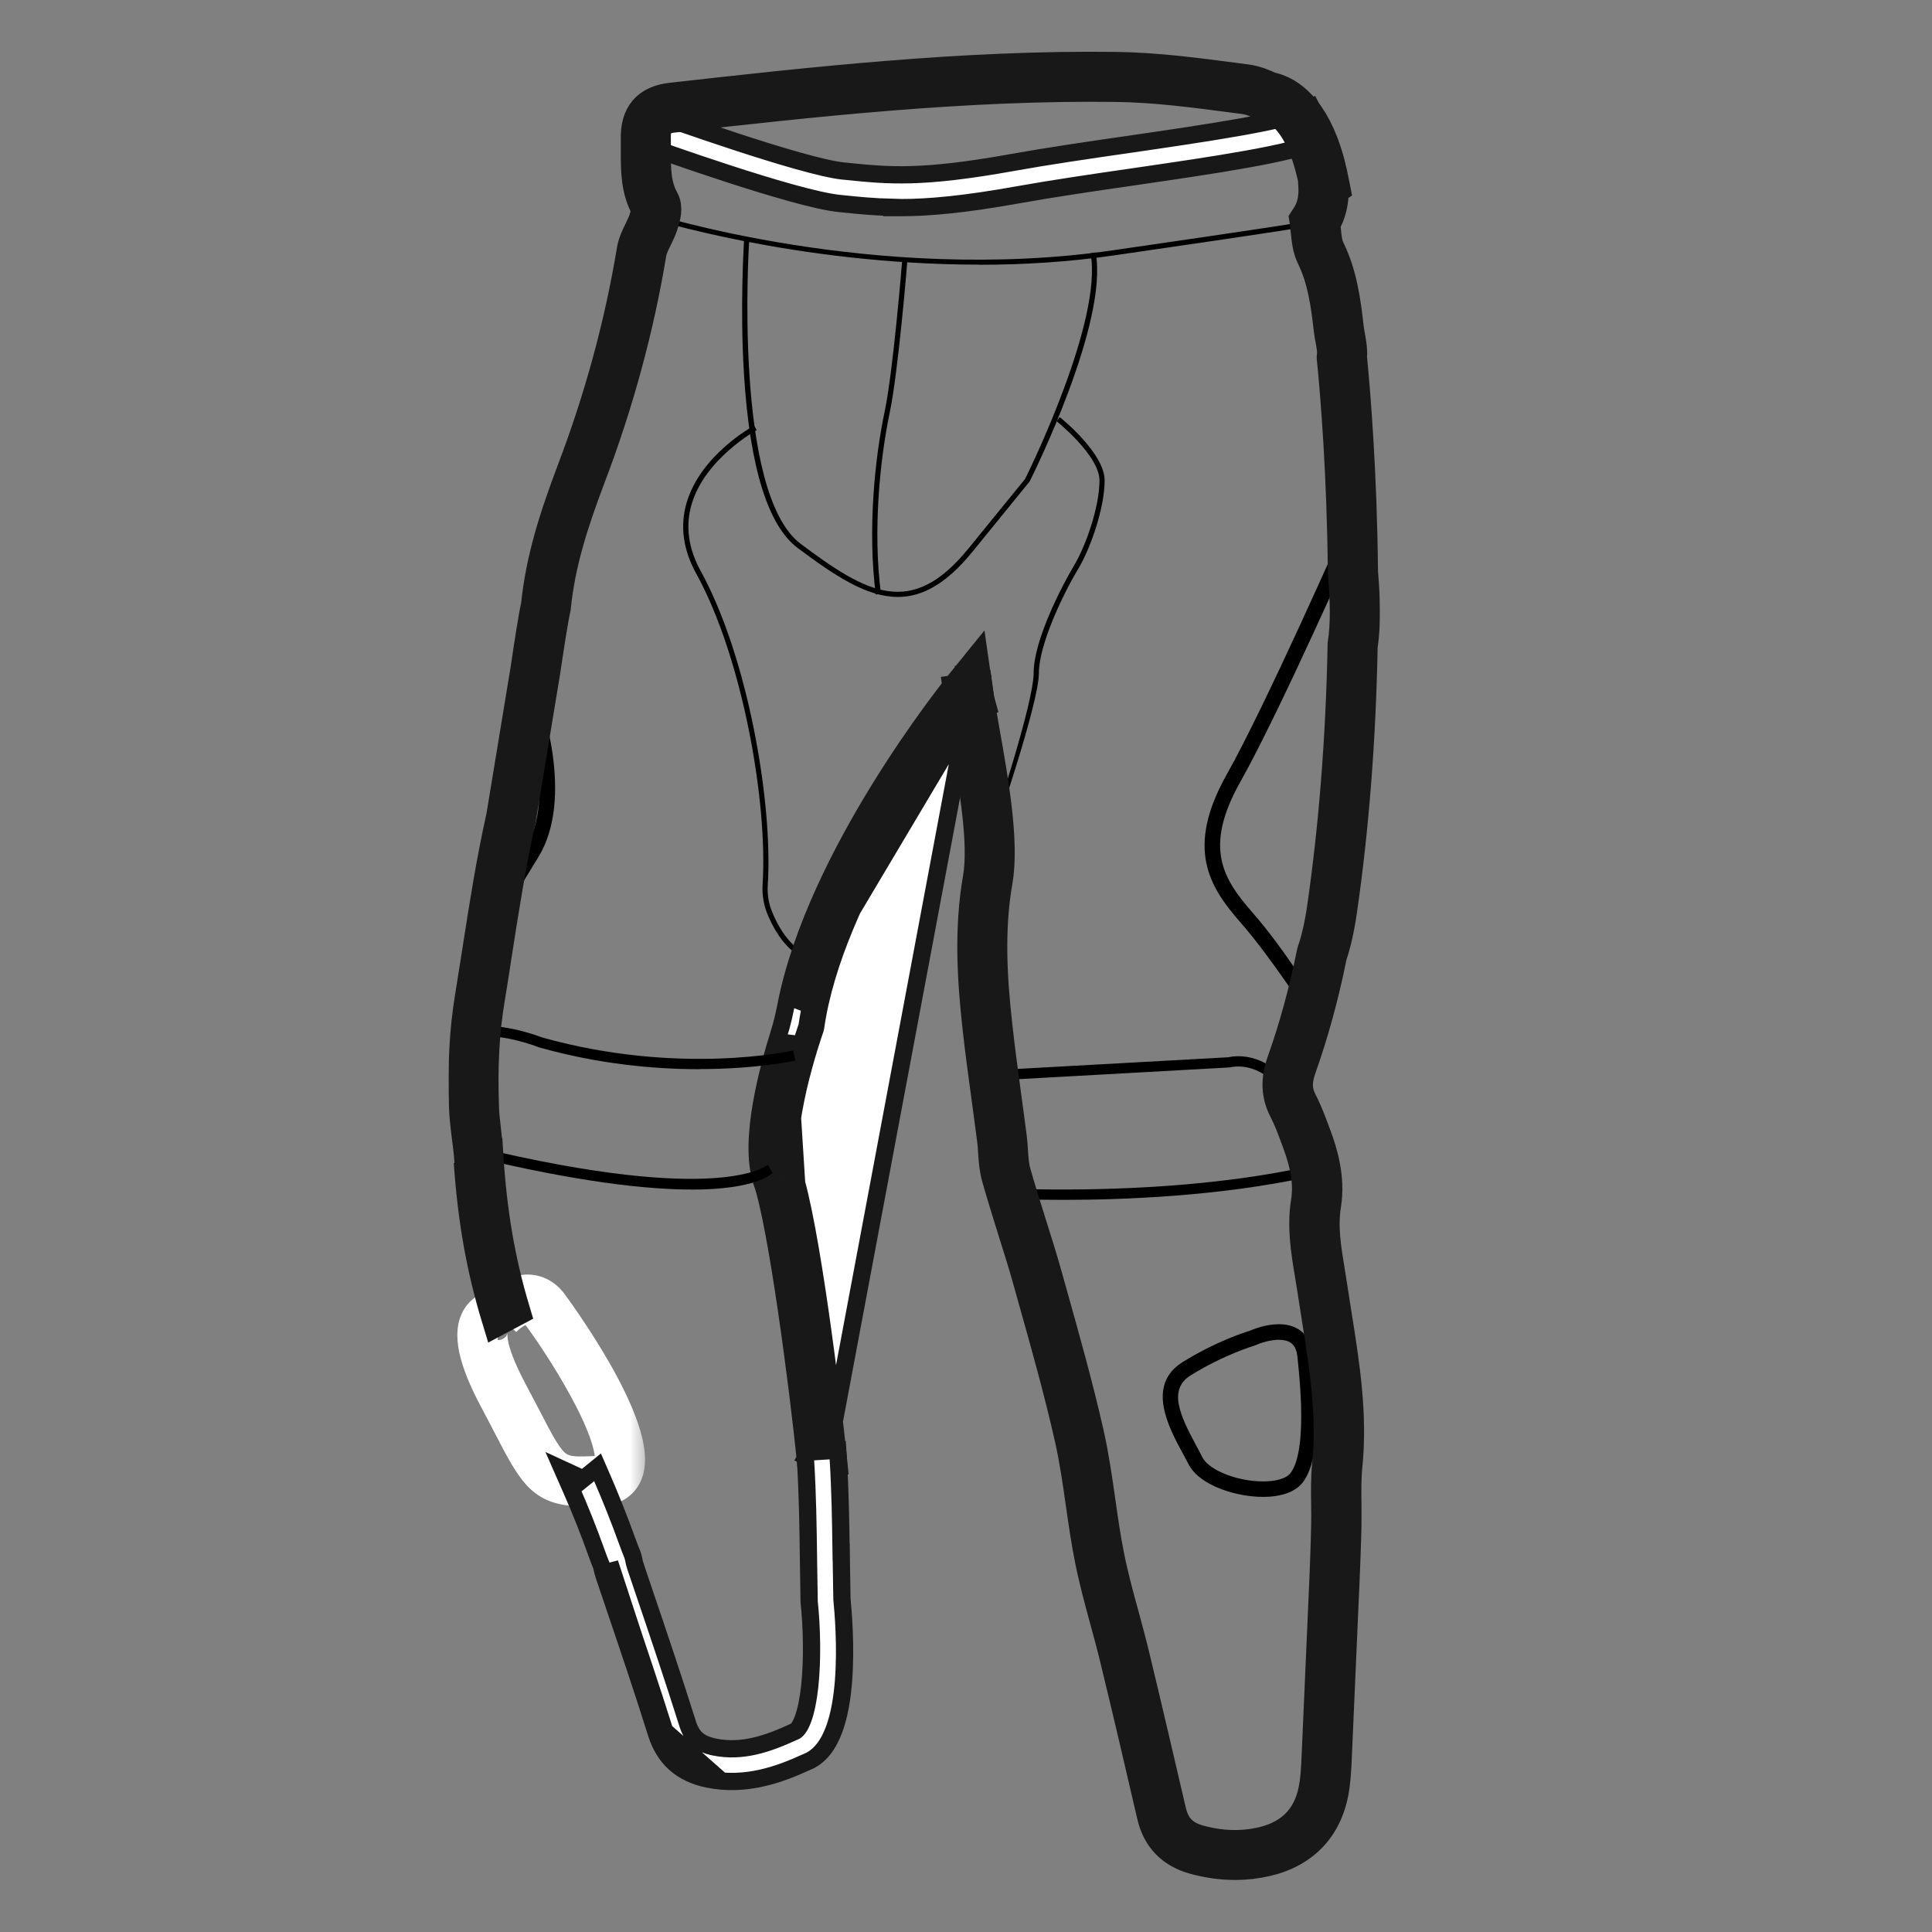
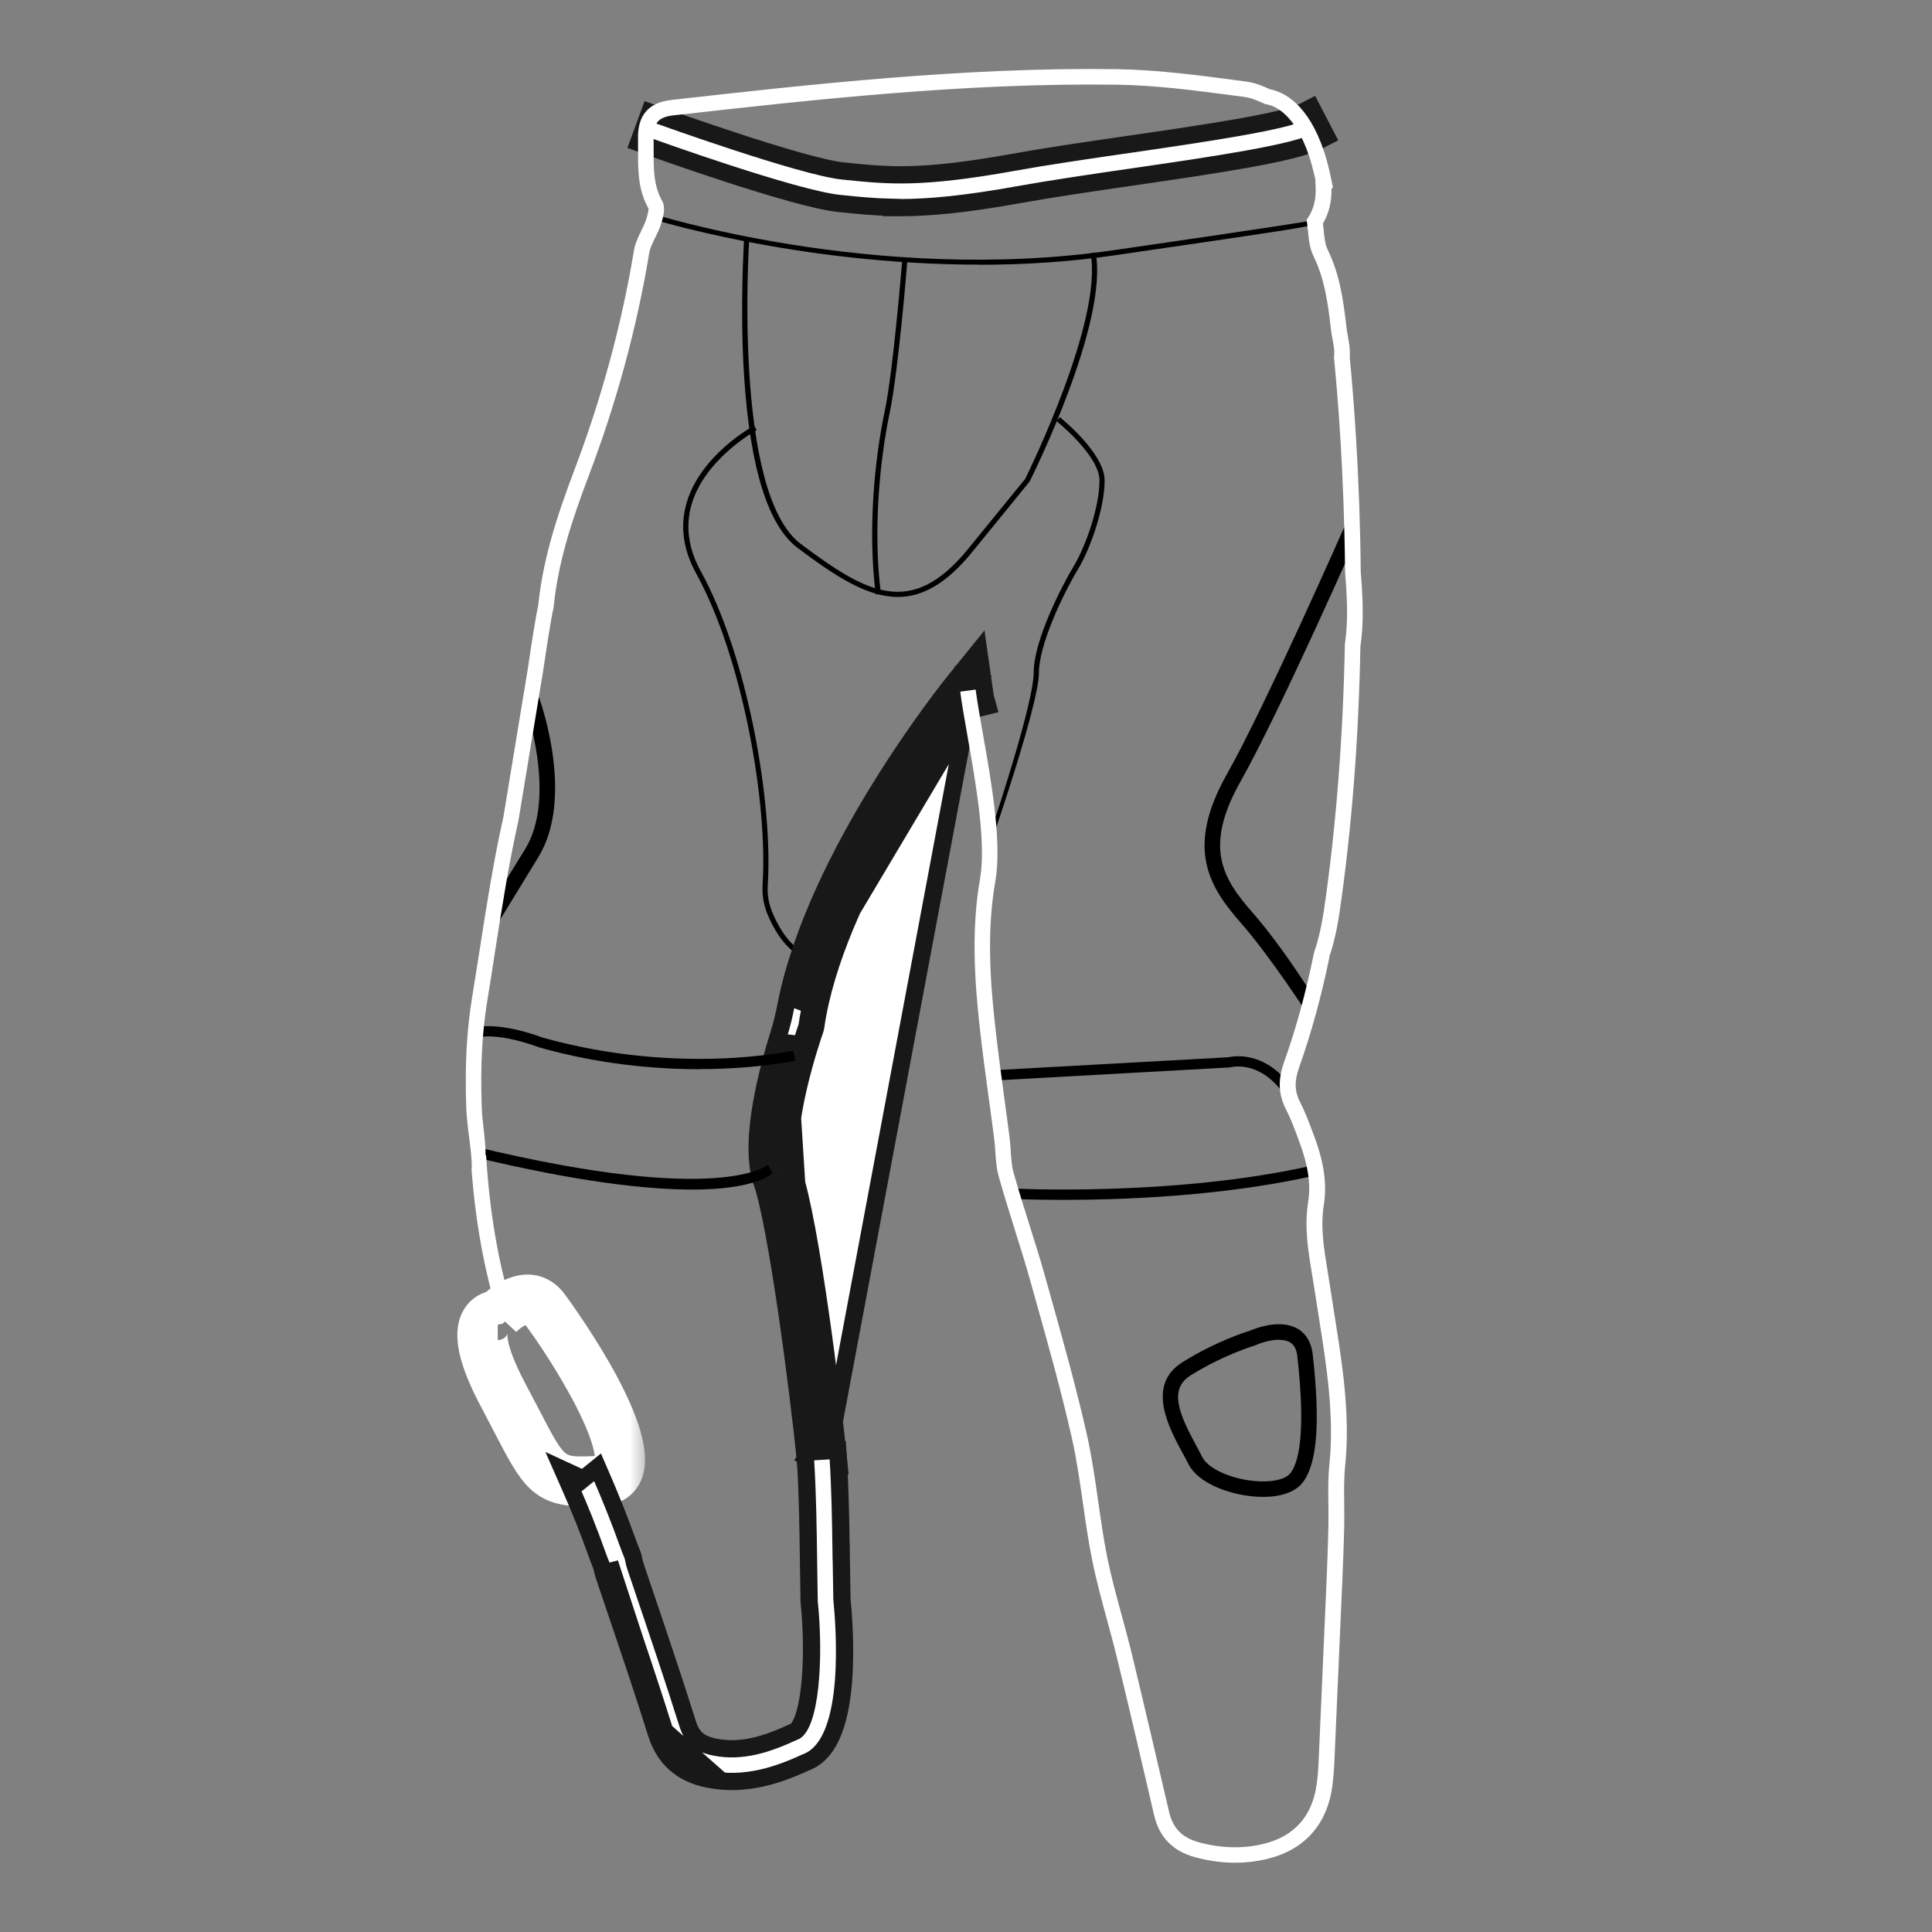
<svg xmlns="http://www.w3.org/2000/svg" viewBox="0 0 56 56" fill="none">
  <rect x="0" y="0" width="56" height="56" fill="#808080" stroke="none" />
  <g clip-path="url(#clip0_242_1951)">
    <path d="M28.395 7.671C23.062 7.671 18.815 6.324 18.762 6.306L18.808 6.165C18.874 6.188 25.37 8.255 32.266 7.254C36.84 6.592 37.899 6.42 38.119 6.377V6.365C38.187 6.357 38.261 6.349 38.271 6.425C38.278 6.481 37.93 6.563 37.227 6.673C36.247 6.825 34.585 7.07 32.289 7.403C30.967 7.595 29.654 7.674 28.395 7.674V7.671Z" fill="black" />
    <path d="M24.336 5.898L24.337 5.898L24.463 5.911C24.463 5.911 24.463 5.911 24.463 5.911C24.909 5.957 25.34 5.999 25.847 6.01V6.018H26.097C26.92 6.018 27.949 5.927 29.526 5.643C30.477 5.472 31.678 5.295 32.847 5.126L32.847 5.126C34.034 4.953 35.194 4.784 36.142 4.613C36.617 4.528 37.041 4.442 37.393 4.355C37.739 4.269 38.031 4.177 38.229 4.075L38.452 3.96L38.336 3.737L38.128 3.338L38.013 3.116L37.791 3.231C37.667 3.295 37.434 3.371 37.097 3.452C36.766 3.531 36.355 3.612 35.891 3.694C34.971 3.856 33.852 4.02 32.746 4.181L32.709 4.186C32.709 4.186 32.709 4.186 32.709 4.186C31.54 4.355 30.324 4.533 29.357 4.708C26.702 5.186 25.762 5.09 24.563 4.969L24.559 4.968L24.559 4.968L24.432 4.956C24.432 4.956 24.432 4.956 24.432 4.956C24.151 4.927 23.681 4.816 23.118 4.658C22.561 4.501 21.928 4.303 21.331 4.107C20.205 3.739 19.21 3.383 19.08 3.336C19.072 3.333 19.067 3.332 19.066 3.331L18.833 3.249L18.748 3.481L18.593 3.903L18.507 4.138L18.742 4.224C18.831 4.256 19.898 4.64 21.103 5.032C21.706 5.228 22.346 5.427 22.916 5.585C23.481 5.742 23.994 5.864 24.336 5.898Z" fill="#ffffff" stroke="#181818" stroke-width="0.5" />
    <path d="M26.026 17.303C25.127 17.303 24.21 16.699 23.123 15.885C22.261 15.241 21.737 13.557 21.567 10.883C21.44 8.905 21.567 6.971 21.567 6.953L21.716 6.964C21.712 7.034 21.235 14.285 23.211 15.766C25.132 17.204 26.419 17.93 28.066 15.905L29.713 13.883C29.817 13.676 31.975 9.286 31.61 7.343L31.757 7.315C32.14 9.344 29.938 13.77 29.844 13.957L29.834 13.969L28.182 15.999C27.422 16.931 26.728 17.303 26.024 17.303H26.026Z" fill="black" />
    <path d="M25.385 17.232C25.142 15.367 25.358 13.274 25.641 11.935C25.892 10.747 26.145 7.608 26.148 7.575L26.297 7.588C26.297 7.621 26.039 10.77 25.788 11.965C25.51 13.292 25.294 15.364 25.535 17.212L25.385 17.232Z" fill="black" />
    <path d="M28.773 24.288L28.821 23.793C28.833 23.76 29.961 20.371 29.961 19.504C29.961 18.551 30.794 16.957 31.116 16.421C31.478 15.819 31.869 14.692 31.869 13.924C31.869 13.209 30.637 12.215 30.625 12.208L30.718 12.091C30.771 12.134 32.018 13.138 32.018 13.926C32.018 14.715 31.618 15.883 31.245 16.502C30.807 17.23 30.113 18.69 30.113 19.507C30.113 20.396 28.821 24.149 28.773 24.291V24.288Z" fill="black" />
    <path d="M23.477 28.224C23.439 27.958 23.125 27.68 23.12 27.678C22.672 27.379 22.393 26.861 22.238 26.48C22.132 26.212 22.087 25.929 22.104 25.638C22.259 23.25 21.521 19.057 20.179 16.623C19.799 15.933 19.705 15.243 19.902 14.573C20.31 13.186 21.798 12.37 21.861 12.337L21.932 12.468C21.917 12.476 20.437 13.29 20.047 14.616C19.862 15.248 19.951 15.898 20.31 16.552C21.666 19.009 22.408 23.24 22.254 25.651C22.236 25.919 22.279 26.181 22.378 26.427C22.525 26.788 22.786 27.278 23.211 27.561C23.234 27.579 23.579 27.885 23.624 28.206L23.475 28.226L23.477 28.224Z" fill="black" />
    <path d="M37.985 29.52C37.972 29.502 36.84 27.746 35.971 26.755C35.059 25.716 34.342 24.604 35.563 22.439C36.688 20.442 38.963 15.281 38.986 15.228L39.399 15.407C39.376 15.46 37.093 20.642 35.955 22.656C34.876 24.572 35.449 25.474 36.31 26.457C37.202 27.473 38.124 28.972 38.172 29.045L37.985 29.515V29.52Z" fill="black" />
    <path d="M14.362 26.884L14.205 26.26L15.221 24.612C16.168 23.075 15.21 20.394 15.2 20.366L15.623 20.212C15.666 20.331 16.665 23.123 15.603 24.845L14.359 26.881L14.362 26.884Z" fill="black" />
    <path d="M22.322 34.185L22.086 34.268C22.297 34.872 22.559 36.348 22.797 37.969C23.033 39.578 23.242 41.296 23.35 42.364L23.437 43.219L23.763 42.569L24.075 42.537L24.324 42.512L24.299 42.263C24.212 41.405 24.011 39.693 23.769 38.016C23.529 36.351 23.244 34.688 22.986 33.951L22.75 34.034M22.322 34.185L22.086 34.268C21.869 33.65 21.935 32.778 22.073 31.987C22.214 31.182 22.439 30.406 22.583 29.951L22.583 29.95C22.667 29.685 22.729 29.413 22.784 29.133C23.215 26.933 24.404 24.63 25.493 22.863C26.585 21.092 27.592 19.837 27.681 19.726C27.681 19.726 27.681 19.726 27.681 19.726L28.008 19.322L28.369 18.876L28.45 19.444L28.523 19.957L28.524 19.96L28.524 19.96C28.531 20.015 28.54 20.078 28.549 20.13C28.553 20.156 28.556 20.179 28.559 20.196C28.562 20.211 28.564 20.217 28.563 20.217C28.563 20.217 28.563 20.217 28.563 20.217L28.631 20.462L28.381 20.523L28.238 20.558C27.838 21.08 26.857 22.404 25.896 24.059C24.887 25.797 23.914 27.875 23.644 29.758L23.642 29.769L23.64 29.78L23.629 29.823L23.627 29.834L23.623 29.844C23.623 29.845 23.622 29.847 23.621 29.851C23.595 29.927 23.345 30.647 23.145 31.502C23.041 31.95 22.952 32.429 22.915 32.869C22.877 33.315 22.896 33.692 22.986 33.952L22.75 34.034M22.322 34.185C21.934 33.081 22.537 30.928 22.821 30.026L23.599 42.339L23.375 42.227L23.378 42.222L23.439 42.099L23.573 42.085C23.335 39.842 22.746 35.401 22.322 34.185ZM22.75 34.034C23.225 35.388 23.822 40.129 24.024 42.039M22.75 34.034C22.326 32.819 23.332 29.92 23.384 29.771C23.385 29.768 23.386 29.766 23.386 29.765L23.396 29.722C23.95 25.872 27.346 21.303 28.087 20.344L28.095 20.342L24.024 42.039M24.024 42.039L24.025 42.039L24.045 42.241M28.322 20.28L28.32 20.273C28.311 20.234 28.29 20.101 28.276 19.992L28.251 19.817L28.397 19.636L28.203 19.479L27.955 19.514L27.988 19.744L27.876 19.883C27.706 20.093 23.875 24.87 23.029 29.181L28.322 20.28Z" fill="#ffffff" stroke="#181818" stroke-width="0.5" />
    <mask id="path-10 -outside-1_242_1951" maskUnits="userSpaceOnUse" x="12.756" y="36.443" width="6" height="8" fill="black">
      <rect fill="white" x="12.756" y="36.443" width="6" height="8" />
-       <path d="M16.938 43.163C15.747 43.163 15.537 42.756 14.767 41.272C14.653 41.055 14.526 40.81 14.382 40.537C13.773 39.394 13.611 38.629 13.885 38.199C14.007 38.007 14.191 37.928 14.331 37.903C14.485 37.757 14.886 37.433 15.314 37.443C15.557 37.451 15.772 37.567 15.942 37.777C15.97 37.812 18.678 41.457 18.121 42.718C18.04 42.897 17.86 43.117 17.45 43.145C17.262 43.158 17.093 43.163 16.938 43.163ZM14.427 38.343C14.412 38.343 14.318 38.348 14.262 38.442C14.186 38.57 14.082 39.01 14.779 40.324C14.924 40.597 15.053 40.843 15.167 41.062C16.023 42.715 16.056 42.781 17.419 42.693C17.619 42.68 17.678 42.602 17.708 42.533C17.779 42.372 17.85 41.826 16.976 40.218C16.454 39.26 15.816 38.338 15.59 38.055C15.504 37.946 15.41 37.893 15.299 37.888C15.023 37.875 14.698 38.158 14.597 38.267" />
+       <path d="M16.938 43.163C15.747 43.163 15.537 42.756 14.767 41.272C14.653 41.055 14.526 40.81 14.382 40.537C13.773 39.394 13.611 38.629 13.885 38.199C14.007 38.007 14.191 37.928 14.331 37.903C14.485 37.757 14.886 37.433 15.314 37.443C15.557 37.451 15.772 37.567 15.942 37.777C15.97 37.812 18.678 41.457 18.121 42.718C18.04 42.897 17.86 43.117 17.45 43.145C17.262 43.158 17.093 43.163 16.938 43.163ZM14.427 38.343C14.412 38.343 14.318 38.348 14.262 38.442C14.186 38.57 14.082 39.01 14.779 40.324C14.924 40.597 15.053 40.843 15.167 41.062C16.023 42.715 16.056 42.781 17.419 42.693C17.619 42.68 17.678 42.602 17.708 42.533C16.454 39.26 15.816 38.338 15.59 38.055C15.504 37.946 15.41 37.893 15.299 37.888C15.023 37.875 14.698 38.158 14.597 38.267" />
    </mask>
    <path d="M16.938 43.163C15.747 43.163 15.537 42.756 14.767 41.272C14.653 41.055 14.526 40.81 14.382 40.537C13.773 39.394 13.611 38.629 13.885 38.199C14.007 38.007 14.191 37.928 14.331 37.903C14.485 37.757 14.886 37.433 15.314 37.443C15.557 37.451 15.772 37.567 15.942 37.777C15.97 37.812 18.678 41.457 18.121 42.718C18.04 42.897 17.86 43.117 17.45 43.145C17.262 43.158 17.093 43.163 16.938 43.163ZM14.427 38.343C14.412 38.343 14.318 38.348 14.262 38.442C14.186 38.57 14.082 39.01 14.779 40.324C14.924 40.597 15.053 40.843 15.167 41.062C16.023 42.715 16.056 42.781 17.419 42.693C17.619 42.68 17.678 42.602 17.708 42.533C17.779 42.372 17.85 41.826 16.976 40.218C16.454 39.26 15.816 38.338 15.59 38.055C15.504 37.946 15.41 37.893 15.299 37.888C15.023 37.875 14.698 38.158 14.597 38.267" fill="#ffffff" />
    <path d="M14.767 41.272L15.21 41.042L15.209 41.04L14.767 41.272ZM14.382 40.537L14.823 40.303L14.823 40.302L14.382 40.537ZM13.885 38.199L14.307 38.468L14.307 38.466L13.885 38.199ZM14.331 37.903L14.42 38.395L14.567 38.369L14.675 38.266L14.331 37.903ZM15.314 37.443L15.329 36.944L15.326 36.943L15.314 37.443ZM15.942 37.777L16.335 37.468L16.331 37.462L15.942 37.777ZM18.121 42.718L18.577 42.924L18.578 42.92L18.121 42.718ZM17.45 43.145L17.483 43.644L17.483 43.644L17.45 43.145ZM14.262 38.442L13.833 38.185L13.832 38.188L14.262 38.442ZM14.779 40.324L15.221 40.091L15.221 40.09L14.779 40.324ZM15.167 41.062L15.611 40.832L15.611 40.832L15.167 41.062ZM17.419 42.693L17.388 42.194L17.387 42.194L17.419 42.693ZM17.708 42.533L18.165 42.737L18.166 42.734L17.708 42.533ZM16.976 40.218L17.415 39.979L17.415 39.979L16.976 40.218ZM15.59 38.055L15.198 38.365L15.199 38.366L15.59 38.055ZM15.299 37.888L15.276 38.388L15.276 38.388L15.299 37.888ZM16.938 42.663C16.404 42.663 16.207 42.573 16.042 42.414C15.818 42.198 15.614 41.818 15.21 41.042L14.323 41.503C14.69 42.209 14.976 42.775 15.347 43.134C15.778 43.549 16.28 43.663 16.938 43.663V42.663ZM15.209 41.04C15.098 40.827 14.968 40.576 14.823 40.303L13.94 40.77C14.084 41.043 14.208 41.283 14.324 41.504L15.209 41.04ZM14.823 40.302C14.529 39.749 14.36 39.319 14.292 38.997C14.222 38.669 14.27 38.525 14.307 38.468L13.463 37.93C13.226 38.303 13.218 38.756 13.313 39.204C13.41 39.658 13.626 40.182 13.94 40.772L14.823 40.302ZM14.307 38.466C14.333 38.426 14.374 38.404 14.42 38.395L14.242 37.411C14.009 37.453 13.68 37.588 13.463 37.931L14.307 38.466ZM14.675 38.266C14.733 38.211 14.839 38.122 14.966 38.05C15.098 37.975 15.213 37.941 15.302 37.943L15.326 36.943C14.986 36.935 14.688 37.058 14.473 37.179C14.255 37.303 14.084 37.449 13.987 37.541L14.675 38.266ZM15.298 37.943C15.376 37.945 15.461 37.978 15.553 38.091L16.331 37.462C16.083 37.157 15.739 36.956 15.329 36.944L15.298 37.943ZM15.549 38.086C15.546 38.081 15.712 38.304 15.959 38.668C16.204 39.027 16.52 39.514 16.817 40.035C17.115 40.56 17.385 41.103 17.546 41.579C17.627 41.817 17.675 42.023 17.691 42.192C17.707 42.364 17.686 42.464 17.664 42.516L18.578 42.92C18.695 42.656 18.712 42.367 18.686 42.098C18.661 41.826 18.589 41.54 18.493 41.258C18.302 40.695 17.998 40.089 17.686 39.54C17.061 38.443 16.362 37.502 16.335 37.468L15.549 38.086ZM17.666 42.512C17.65 42.545 17.631 42.571 17.606 42.59C17.585 42.607 17.533 42.638 17.416 42.646L17.483 43.644C17.777 43.624 18.02 43.532 18.212 43.386C18.399 43.243 18.511 43.07 18.577 42.924L17.666 42.512ZM17.416 42.646C17.24 42.658 17.081 42.663 16.938 42.663V43.663C17.104 43.663 17.284 43.657 17.483 43.644L17.416 42.646ZM14.427 37.843C14.351 37.843 14.025 37.862 13.833 38.185L14.692 38.698C14.654 38.761 14.597 38.801 14.546 38.821C14.503 38.839 14.463 38.843 14.427 38.843V37.843ZM13.832 38.188C13.713 38.388 13.674 38.663 13.739 39.026C13.803 39.387 13.976 39.877 14.338 40.559L15.221 40.09C14.886 39.457 14.762 39.071 14.723 38.851C14.685 38.633 14.736 38.624 14.693 38.696L13.832 38.188ZM14.337 40.558C14.482 40.831 14.61 41.075 14.723 41.293L15.611 40.832C15.496 40.61 15.366 40.364 15.221 40.091L14.337 40.558ZM14.723 41.292C14.934 41.699 15.106 42.032 15.262 42.287C15.417 42.542 15.585 42.768 15.805 42.932C16.266 43.274 16.824 43.232 17.452 43.191L17.387 42.194C16.652 42.241 16.511 42.211 16.401 42.129C16.336 42.081 16.249 41.986 16.115 41.766C15.982 41.548 15.828 41.252 15.611 40.832L14.723 41.292ZM17.451 43.191C17.61 43.181 17.77 43.142 17.91 43.046C18.056 42.946 18.128 42.82 18.165 42.737L17.251 42.33C17.253 42.325 17.262 42.307 17.279 42.285C17.296 42.261 17.319 42.239 17.345 42.221C17.398 42.185 17.428 42.191 17.388 42.194L17.451 43.191ZM18.166 42.734C18.261 42.518 18.279 42.221 18.184 41.805C18.087 41.387 17.864 40.805 17.415 39.979L16.537 40.457C16.962 41.239 17.141 41.733 17.209 42.031C17.279 42.331 17.226 42.387 17.25 42.333L18.166 42.734ZM17.415 39.979C16.881 38.999 16.227 38.052 15.981 37.743L15.199 38.366C15.404 38.624 16.027 39.522 16.537 40.458L17.415 39.979ZM15.982 37.744C15.828 37.55 15.609 37.402 15.321 37.389L15.276 38.388C15.267 38.387 15.255 38.386 15.242 38.382C15.228 38.378 15.216 38.372 15.206 38.367C15.186 38.356 15.185 38.349 15.198 38.365L15.982 37.744ZM15.322 37.389C15.024 37.375 14.764 37.514 14.611 37.612C14.444 37.72 14.306 37.846 14.231 37.926L14.963 38.608C14.989 38.58 15.064 38.51 15.153 38.452C15.197 38.424 15.234 38.406 15.262 38.395C15.291 38.384 15.294 38.388 15.276 38.388L15.322 37.389Z" fill="#ffffff" mask="url(#path-10 -outside-1_242_1951)" />
    <path d="M36.614 43.388C36.508 43.388 36.394 43.383 36.277 43.37C35.563 43.294 34.719 42.976 34.448 42.437C34.4 42.341 34.342 42.235 34.281 42.124C33.881 41.383 33.212 40.148 34.276 39.483C35.246 38.879 36.095 38.613 36.224 38.573C36.364 38.512 37.093 38.219 37.605 38.51C37.78 38.608 38 38.821 38.051 39.266C38.274 41.267 38.178 42.447 37.749 42.983C37.539 43.246 37.134 43.388 36.614 43.388ZM37.075 38.833C36.812 38.833 36.518 38.934 36.394 38.99L36.364 39.003C36.364 39.003 35.489 39.258 34.514 39.864C33.86 40.271 34.185 40.999 34.679 41.912C34.742 42.028 34.8 42.136 34.851 42.238C35.011 42.559 35.647 42.854 36.325 42.925C36.827 42.978 37.248 42.892 37.4 42.705C37.633 42.414 37.858 41.588 37.605 39.319C37.582 39.109 37.509 38.975 37.385 38.904C37.298 38.853 37.19 38.836 37.075 38.836V38.833Z" fill="black" />
    <path d="M20.265 30.991C18.991 30.991 17.377 30.852 15.628 30.359L15.613 30.354C15.613 30.354 14.384 29.869 13.683 30.104L13.589 29.821C14.372 29.561 15.598 30.028 15.72 30.073C19.703 31.188 22.956 30.458 22.989 30.45L23.057 30.741C23.039 30.746 21.95 30.988 20.267 30.988L20.265 30.991Z" fill="black" />
    <path d="M20.044 34.479C18.742 34.479 16.751 34.261 13.726 33.533L13.796 33.243C20.901 34.954 22.241 33.774 22.254 33.761L22.393 33.996C22.365 34.029 21.919 34.481 20.044 34.481V34.479Z" fill="black" />
    <path d="M37.164 31.643C36.477 30.731 35.705 30.928 35.672 30.935L35.639 30.94L28.773 31.322L28.755 31.024L35.606 30.645C35.748 30.612 36.637 30.448 37.402 31.464L37.161 31.643H37.164Z" fill="black" />
    <path d="M30.817 34.779C29.875 34.779 29.279 34.749 29.264 34.747L29.282 34.448C29.328 34.448 33.886 34.691 37.889 33.816L37.952 34.11C35.35 34.678 32.52 34.779 30.817 34.779Z" fill="black" />
    <path d="M19.267 50.173C18.873 48.919 18.445 47.655 18.029 46.426C18.011 46.373 17.992 46.319 17.974 46.266L17.762 45.637C17.726 45.536 17.698 45.43 17.673 45.306L19.267 50.173ZM19.267 50.173C19.467 50.808 19.892 51.184 20.571 51.323L19.267 50.173ZM17.433 45.381C17.459 45.502 17.488 45.611 17.525 45.718L17.738 46.346L17.738 46.346C17.756 46.399 17.773 46.452 17.791 46.505C18.208 47.735 18.636 48.996 19.028 50.248L19.028 50.249C19.14 50.602 19.318 50.896 19.574 51.122C19.829 51.347 20.148 51.492 20.521 51.568L20.521 51.568C21.616 51.791 22.595 51.434 23.368 51.079C23.771 50.927 24.018 50.553 24.172 50.143C24.33 49.724 24.411 49.216 24.45 48.717C24.526 47.727 24.44 46.712 24.404 46.352C24.396 45.982 24.391 45.612 24.386 45.243L24.386 45.229L24.383 44.983H24.38C24.368 44.099 24.353 43.186 24.297 42.285L24.282 42.036L24.032 42.051L23.584 42.079L23.334 42.094L23.349 42.344C23.409 43.295 23.422 44.269 23.435 45.218L23.435 45.241C23.435 45.241 23.435 45.241 23.435 45.241C23.44 45.624 23.445 46.006 23.453 46.387V46.403V46.416L23.454 46.429C23.533 47.18 23.552 48.109 23.471 48.873C23.43 49.257 23.364 49.586 23.275 49.828C23.18 50.084 23.083 50.173 23.027 50.193L23.027 50.193L23.023 50.194L23.002 50.202L22.994 50.205L22.985 50.209C22.256 50.544 21.514 50.803 20.71 50.639L20.71 50.639C20.476 50.591 20.317 50.516 20.202 50.416C20.088 50.316 19.999 50.176 19.933 49.967C19.519 48.652 19.07 47.325 18.637 46.047C18.637 46.047 18.637 46.047 18.637 46.047L18.424 45.418L18.424 45.418L18.424 45.417C18.398 45.343 18.378 45.262 18.357 45.151L18.354 45.14L18.351 45.129L18.338 45.086L18.335 45.075L18.331 45.064C18.327 45.055 18.324 45.047 18.321 45.039C18.283 44.945 18.245 44.851 18.21 44.752L18.21 44.751C17.944 44.013 17.689 43.381 17.451 42.833L17.32 42.531L17.065 42.738L16.904 42.868L16.904 42.867L16.304 42.59L16.57 43.195C16.803 43.726 17.055 44.344 17.313 45.069C17.352 45.177 17.391 45.281 17.433 45.381Z" fill="#ffffff" stroke="#181818" stroke-width="0.5" />
    <mask id="path-18-outside-2_242_1951" maskUnits="userSpaceOnUse" x="12.501" y="1" width="28" height="54" fill="black">
      <rect fill="white" x="12.501" y="1" width="28" height="54" />
-       <path d="M38.53 27.733C38.656 27.369 38.76 26.917 38.836 26.386C39.181 24.005 39.381 21.433 39.432 18.741C39.531 18.069 39.508 17.386 39.442 16.57C39.414 13.724 39.231 11.465 39.123 10.358C39.123 10.348 39.123 10.338 39.125 10.328C39.138 10.133 39.105 9.948 39.072 9.766C39.057 9.683 39.041 9.597 39.031 9.514C38.938 8.692 38.834 7.954 38.484 7.239C38.406 7.077 38.385 6.87 38.365 6.65C38.36 6.592 38.355 6.534 38.347 6.478C38.517 6.19 38.601 5.852 38.593 5.472L38.636 5.442L38.608 5.301C38.573 5.119 38.535 4.944 38.489 4.767L38.474 4.712C38.444 4.598 38.411 4.489 38.378 4.391C37.917 3.006 37.21 2.665 36.807 2.586C36.609 2.493 36.374 2.397 36.123 2.364L35.834 2.326C34.704 2.177 33.536 2.023 32.376 2.005C27.932 1.944 23.432 2.452 19.462 2.897C18.79 2.973 18.474 3.347 18.494 4.039C18.496 4.158 18.496 4.277 18.494 4.398C18.494 4.939 18.491 5.498 18.793 6.036C18.803 6.066 18.798 6.15 18.722 6.382C18.686 6.486 18.636 6.59 18.582 6.701C18.496 6.878 18.408 7.06 18.375 7.264C18.023 9.392 17.442 11.533 16.647 13.628C16.117 15.028 15.735 16.234 15.601 17.548C15.527 17.877 15.405 18.66 15.299 19.385L14.59 23.687C14.306 24.951 14.103 26.247 13.908 27.501C13.835 27.971 13.761 28.438 13.685 28.906C13.525 29.871 13.472 30.89 13.515 32.116C13.523 32.331 13.548 32.548 13.571 32.755C13.609 33.076 13.695 33.624 13.67 33.92L13.652 33.678C13.766 35.348 14.02 36.763 14.453 38.189L14.858 37.974C14.435 36.559 14.194 35.151 14.09 33.488H14.075C14.075 33.223 14.047 32.96 14.017 32.705C13.992 32.495 13.969 32.298 13.964 32.1C13.921 30.908 13.974 29.914 14.129 28.979C14.207 28.509 14.28 28.039 14.351 27.569C14.546 26.323 14.747 25.034 15.03 23.77L15.742 19.454C15.844 18.766 15.97 17.94 16.041 17.634L16.046 17.606C16.173 16.332 16.546 15.157 17.067 13.785C17.873 11.662 18.461 9.491 18.818 7.335C18.841 7.194 18.912 7.05 18.988 6.895C19.046 6.777 19.105 6.655 19.15 6.524C19.229 6.289 19.302 6.021 19.191 5.821C18.945 5.381 18.945 4.904 18.947 4.401C18.947 4.277 18.947 4.153 18.945 4.029C18.932 3.567 19.077 3.395 19.515 3.344C23.47 2.9 27.954 2.394 32.37 2.455C33.503 2.47 34.658 2.624 35.776 2.771L36.065 2.809C36.265 2.834 36.467 2.922 36.64 3.003L36.667 3.016L36.698 3.021C36.936 3.059 37.534 3.286 37.947 4.53C37.977 4.623 38.008 4.724 38.036 4.831L38.048 4.881C38.079 5 38.109 5.121 38.135 5.242L38.124 5.25L38.132 5.374C38.157 5.738 38.086 6.051 37.919 6.301L37.873 6.372L37.886 6.456C37.896 6.534 37.904 6.612 37.911 6.691C37.937 6.941 37.96 7.199 38.076 7.431C38.393 8.083 38.492 8.781 38.58 9.559C38.59 9.653 38.608 9.749 38.626 9.842C38.656 10.001 38.684 10.151 38.672 10.302L38.666 10.35V10.37C38.776 11.462 38.96 13.722 38.988 16.575V16.59C39.054 17.384 39.077 18.043 38.981 18.68V18.711C38.928 21.39 38.727 23.95 38.385 26.315C38.312 26.823 38.213 27.253 38.094 27.592L38.086 27.622C37.853 28.767 37.569 29.806 37.217 30.794C37.037 31.299 37.055 31.732 37.273 32.151C37.407 32.409 37.514 32.694 37.615 32.97L37.661 33.094C37.919 33.786 38 34.327 37.917 34.845C37.803 35.56 37.917 36.253 38.028 36.92C38.053 37.067 38.076 37.213 38.099 37.36C38.142 37.643 38.185 37.923 38.231 38.206C38.451 39.594 38.679 41.029 38.532 42.462C38.492 42.847 38.499 43.236 38.504 43.612C38.507 43.815 38.509 44.022 38.504 44.224C38.492 44.805 38.469 45.384 38.451 45.824C38.375 47.59 38.297 49.357 38.218 51.124C38.208 51.331 38.193 51.518 38.167 51.7C38.041 52.65 37.511 53.239 36.592 53.454C36.001 53.59 35.378 53.573 34.739 53.396C34.266 53.267 33.997 52.989 33.888 52.524L33.878 52.483C33.533 51.005 33.179 49.478 32.816 47.977C32.725 47.601 32.621 47.221 32.523 46.855C32.368 46.291 32.208 45.705 32.092 45.126C31.985 44.598 31.909 44.055 31.833 43.527C31.742 42.887 31.648 42.227 31.504 41.583C31.197 40.221 30.812 38.853 30.442 37.534L30.3 37.026C30.156 36.508 29.991 35.985 29.832 35.482C29.68 34.997 29.52 34.494 29.381 33.996C29.325 33.801 29.312 33.592 29.297 33.367C29.29 33.24 29.279 33.111 29.264 32.98C29.216 32.598 29.163 32.219 29.112 31.838C29.016 31.13 28.917 30.4 28.839 29.682C28.702 28.438 28.598 26.973 28.851 25.537C29.046 24.422 28.737 22.663 28.486 21.251C28.403 20.783 28.327 20.341 28.279 19.987L27.833 20.048C27.881 20.412 27.959 20.859 28.043 21.331C28.286 22.711 28.588 24.425 28.408 25.461C28.147 26.952 28.253 28.456 28.393 29.732C28.471 30.458 28.573 31.191 28.669 31.901C28.72 32.28 28.773 32.659 28.821 33.038C28.836 33.154 28.844 33.273 28.851 33.397C28.866 33.635 28.884 33.877 28.953 34.117C29.095 34.62 29.254 35.126 29.406 35.616C29.563 36.116 29.728 36.635 29.87 37.148L30.012 37.656C30.382 38.97 30.764 40.332 31.068 41.682C31.21 42.308 31.301 42.96 31.392 43.59C31.468 44.123 31.547 44.674 31.656 45.212C31.775 45.806 31.937 46.398 32.092 46.971C32.191 47.335 32.294 47.709 32.383 48.081C32.748 49.58 33.103 51.106 33.445 52.582L33.455 52.622C33.599 53.247 33.995 53.654 34.625 53.828C35.023 53.937 35.418 53.992 35.803 53.992C36.108 53.992 36.407 53.957 36.7 53.889C37.805 53.631 38.469 52.893 38.621 51.756C38.646 51.561 38.664 51.361 38.674 51.141C38.753 49.375 38.831 47.608 38.907 45.842C38.925 45.399 38.95 44.818 38.963 44.232C38.968 44.022 38.963 43.81 38.963 43.605C38.958 43.226 38.953 42.867 38.988 42.508C39.143 41.017 38.91 39.551 38.684 38.136C38.639 37.855 38.596 37.575 38.553 37.294C38.53 37.145 38.507 36.996 38.482 36.847C38.373 36.185 38.269 35.56 38.373 34.916C38.497 34.138 38.271 33.415 38.094 32.937L38.048 32.816C37.942 32.528 37.83 32.229 37.684 31.949C37.524 31.638 37.514 31.34 37.653 30.948C38.01 29.942 38.299 28.888 38.537 27.731L38.53 27.733Z" />
    </mask>
    <path d="M38.53 27.733C38.656 27.369 38.76 26.917 38.836 26.386C39.181 24.005 39.381 21.433 39.432 18.741C39.531 18.069 39.508 17.386 39.442 16.57C39.414 13.724 39.231 11.465 39.123 10.358C39.123 10.348 39.123 10.338 39.125 10.328C39.138 10.133 39.105 9.948 39.072 9.766C39.057 9.683 39.041 9.597 39.031 9.514C38.938 8.692 38.834 7.954 38.484 7.239C38.406 7.077 38.385 6.87 38.365 6.65C38.36 6.592 38.355 6.534 38.347 6.478C38.517 6.19 38.601 5.852 38.593 5.472L38.636 5.442L38.608 5.301C38.573 5.119 38.535 4.944 38.489 4.767L38.474 4.712C38.444 4.598 38.411 4.489 38.378 4.391C37.917 3.006 37.21 2.665 36.807 2.586C36.609 2.493 36.374 2.397 36.123 2.364L35.834 2.326C34.704 2.177 33.536 2.023 32.376 2.005C27.932 1.944 23.432 2.452 19.462 2.897C18.79 2.973 18.474 3.347 18.494 4.039C18.496 4.158 18.496 4.277 18.494 4.398C18.494 4.939 18.491 5.498 18.793 6.036C18.803 6.066 18.798 6.15 18.722 6.382C18.686 6.486 18.636 6.59 18.582 6.701C18.496 6.878 18.408 7.06 18.375 7.264C18.023 9.392 17.442 11.533 16.647 13.628C16.117 15.028 15.735 16.234 15.601 17.548C15.527 17.877 15.405 18.66 15.299 19.385L14.59 23.687C14.306 24.951 14.103 26.247 13.908 27.501C13.835 27.971 13.761 28.438 13.685 28.906C13.525 29.871 13.472 30.89 13.515 32.116C13.523 32.331 13.548 32.548 13.571 32.755C13.609 33.076 13.695 33.624 13.67 33.92L13.652 33.678C13.766 35.348 14.02 36.763 14.453 38.189L14.858 37.974C14.435 36.559 14.194 35.151 14.09 33.488H14.075C14.075 33.223 14.047 32.96 14.017 32.705C13.992 32.495 13.969 32.298 13.964 32.1C13.921 30.908 13.974 29.914 14.129 28.979C14.207 28.509 14.28 28.039 14.351 27.569C14.546 26.323 14.747 25.034 15.03 23.77L15.742 19.454C15.844 18.766 15.97 17.94 16.041 17.634L16.046 17.606C16.173 16.332 16.546 15.157 17.067 13.785C17.873 11.662 18.461 9.491 18.818 7.335C18.841 7.194 18.912 7.05 18.988 6.895C19.046 6.777 19.105 6.655 19.15 6.524C19.229 6.289 19.302 6.021 19.191 5.821C18.945 5.381 18.945 4.904 18.947 4.401C18.947 4.277 18.947 4.153 18.945 4.029C18.932 3.567 19.077 3.395 19.515 3.344C23.47 2.9 27.954 2.394 32.37 2.455C33.503 2.47 34.658 2.624 35.776 2.771L36.065 2.809C36.265 2.834 36.467 2.922 36.64 3.003L36.667 3.016L36.698 3.021C36.936 3.059 37.534 3.286 37.947 4.53C37.977 4.623 38.008 4.724 38.036 4.831L38.048 4.881C38.079 5 38.109 5.121 38.135 5.242L38.124 5.25L38.132 5.374C38.157 5.738 38.086 6.051 37.919 6.301L37.873 6.372L37.886 6.456C37.896 6.534 37.904 6.612 37.911 6.691C37.937 6.941 37.96 7.199 38.076 7.431C38.393 8.083 38.492 8.781 38.58 9.559C38.59 9.653 38.608 9.749 38.626 9.842C38.656 10.001 38.684 10.151 38.672 10.302L38.666 10.35V10.37C38.776 11.462 38.96 13.722 38.988 16.575V16.59C39.054 17.384 39.077 18.043 38.981 18.68V18.711C38.928 21.39 38.727 23.95 38.385 26.315C38.312 26.823 38.213 27.253 38.094 27.592L38.086 27.622C37.853 28.767 37.569 29.806 37.217 30.794C37.037 31.299 37.055 31.732 37.273 32.151C37.407 32.409 37.514 32.694 37.615 32.97L37.661 33.094C37.919 33.786 38 34.327 37.917 34.845C37.803 35.56 37.917 36.253 38.028 36.92C38.053 37.067 38.076 37.213 38.099 37.36C38.142 37.643 38.185 37.923 38.231 38.206C38.451 39.594 38.679 41.029 38.532 42.462C38.492 42.847 38.499 43.236 38.504 43.612C38.507 43.815 38.509 44.022 38.504 44.224C38.492 44.805 38.469 45.384 38.451 45.824C38.375 47.59 38.297 49.357 38.218 51.124C38.208 51.331 38.193 51.518 38.167 51.7C38.041 52.65 37.511 53.239 36.592 53.454C36.001 53.59 35.378 53.573 34.739 53.396C34.266 53.267 33.997 52.989 33.888 52.524L33.878 52.483C33.533 51.005 33.179 49.478 32.816 47.977C32.725 47.601 32.621 47.221 32.523 46.855C32.368 46.291 32.208 45.705 32.092 45.126C31.985 44.598 31.909 44.055 31.833 43.527C31.742 42.887 31.648 42.227 31.504 41.583C31.197 40.221 30.812 38.853 30.442 37.534L30.3 37.026C30.156 36.508 29.991 35.985 29.832 35.482C29.68 34.997 29.52 34.494 29.381 33.996C29.325 33.801 29.312 33.592 29.297 33.367C29.29 33.24 29.279 33.111 29.264 32.98C29.216 32.598 29.163 32.219 29.112 31.838C29.016 31.13 28.917 30.4 28.839 29.682C28.702 28.438 28.598 26.973 28.851 25.537C29.046 24.422 28.737 22.663 28.486 21.251C28.403 20.783 28.327 20.341 28.279 19.987L27.833 20.048C27.881 20.412 27.959 20.859 28.043 21.331C28.286 22.711 28.588 24.425 28.408 25.461C28.147 26.952 28.253 28.456 28.393 29.732C28.471 30.458 28.573 31.191 28.669 31.901C28.72 32.28 28.773 32.659 28.821 33.038C28.836 33.154 28.844 33.273 28.851 33.397C28.866 33.635 28.884 33.877 28.953 34.117C29.095 34.62 29.254 35.126 29.406 35.616C29.563 36.116 29.728 36.635 29.87 37.148L30.012 37.656C30.382 38.97 30.764 40.332 31.068 41.682C31.21 42.308 31.301 42.96 31.392 43.59C31.468 44.123 31.547 44.674 31.656 45.212C31.775 45.806 31.937 46.398 32.092 46.971C32.191 47.335 32.294 47.709 32.383 48.081C32.748 49.58 33.103 51.106 33.445 52.582L33.455 52.622C33.599 53.247 33.995 53.654 34.625 53.828C35.023 53.937 35.418 53.992 35.803 53.992C36.108 53.992 36.407 53.957 36.7 53.889C37.805 53.631 38.469 52.893 38.621 51.756C38.646 51.561 38.664 51.361 38.674 51.141C38.753 49.375 38.831 47.608 38.907 45.842C38.925 45.399 38.95 44.818 38.963 44.232C38.968 44.022 38.963 43.81 38.963 43.605C38.958 43.226 38.953 42.867 38.988 42.508C39.143 41.017 38.91 39.551 38.684 38.136C38.639 37.855 38.596 37.575 38.553 37.294C38.53 37.145 38.507 36.996 38.482 36.847C38.373 36.185 38.269 35.56 38.373 34.916C38.497 34.138 38.271 33.415 38.094 32.937L38.048 32.816C37.942 32.528 37.83 32.229 37.684 31.949C37.524 31.638 37.514 31.34 37.653 30.948C38.01 29.942 38.299 28.888 38.537 27.731L38.53 27.733Z" fill="#ffffff" />
-     <path d="M38.53 27.733C38.656 27.369 38.76 26.917 38.836 26.386C39.181 24.005 39.381 21.433 39.432 18.741C39.531 18.069 39.508 17.386 39.442 16.57C39.414 13.724 39.231 11.465 39.123 10.358C39.123 10.348 39.123 10.338 39.125 10.328C39.138 10.133 39.105 9.948 39.072 9.766C39.057 9.683 39.041 9.597 39.031 9.514C38.938 8.692 38.834 7.954 38.484 7.239C38.406 7.077 38.385 6.87 38.365 6.65C38.36 6.592 38.355 6.534 38.347 6.478C38.517 6.19 38.601 5.852 38.593 5.472L38.636 5.442L38.608 5.301C38.573 5.119 38.535 4.944 38.489 4.767L38.474 4.712C38.444 4.598 38.411 4.489 38.378 4.391C37.917 3.006 37.21 2.665 36.807 2.586C36.609 2.493 36.374 2.397 36.123 2.364L35.834 2.326C34.704 2.177 33.536 2.023 32.376 2.005C27.932 1.944 23.432 2.452 19.462 2.897C18.79 2.973 18.474 3.347 18.494 4.039C18.496 4.158 18.496 4.277 18.494 4.398C18.494 4.939 18.491 5.498 18.793 6.036C18.803 6.066 18.798 6.15 18.722 6.382C18.686 6.486 18.636 6.59 18.582 6.701C18.496 6.878 18.408 7.06 18.375 7.264C18.023 9.392 17.442 11.533 16.647 13.628C16.117 15.028 15.735 16.234 15.601 17.548C15.527 17.877 15.405 18.66 15.299 19.385L14.59 23.687C14.306 24.951 14.103 26.247 13.908 27.501C13.835 27.971 13.761 28.438 13.685 28.906C13.525 29.871 13.472 30.89 13.515 32.116C13.523 32.331 13.548 32.548 13.571 32.755C13.609 33.076 13.695 33.624 13.67 33.92L13.652 33.678C13.766 35.348 14.02 36.763 14.453 38.189L14.858 37.974C14.435 36.559 14.194 35.151 14.09 33.488H14.075C14.075 33.223 14.047 32.96 14.017 32.705C13.992 32.495 13.969 32.298 13.964 32.1C13.921 30.908 13.974 29.914 14.129 28.979C14.207 28.509 14.28 28.039 14.351 27.569C14.546 26.323 14.747 25.034 15.03 23.77L15.742 19.454C15.844 18.766 15.97 17.94 16.041 17.634L16.046 17.606C16.173 16.332 16.546 15.157 17.067 13.785C17.873 11.662 18.461 9.491 18.818 7.335C18.841 7.194 18.912 7.05 18.988 6.895C19.046 6.777 19.105 6.655 19.15 6.524C19.229 6.289 19.302 6.021 19.191 5.821C18.945 5.381 18.945 4.904 18.947 4.401C18.947 4.277 18.947 4.153 18.945 4.029C18.932 3.567 19.077 3.395 19.515 3.344C23.47 2.9 27.954 2.394 32.37 2.455C33.503 2.47 34.658 2.624 35.776 2.771L36.065 2.809C36.265 2.834 36.467 2.922 36.64 3.003L36.667 3.016L36.698 3.021C36.936 3.059 37.534 3.286 37.947 4.53C37.977 4.623 38.008 4.724 38.036 4.831L38.048 4.881C38.079 5 38.109 5.121 38.135 5.242L38.124 5.25L38.132 5.374C38.157 5.738 38.086 6.051 37.919 6.301L37.873 6.372L37.886 6.456C37.896 6.534 37.904 6.612 37.911 6.691C37.937 6.941 37.96 7.199 38.076 7.431C38.393 8.083 38.492 8.781 38.58 9.559C38.59 9.653 38.608 9.749 38.626 9.842C38.656 10.001 38.684 10.151 38.672 10.302L38.666 10.35V10.37C38.776 11.462 38.96 13.722 38.988 16.575V16.59C39.054 17.384 39.077 18.043 38.981 18.68V18.711C38.928 21.39 38.727 23.95 38.385 26.315C38.312 26.823 38.213 27.253 38.094 27.592L38.086 27.622C37.853 28.767 37.569 29.806 37.217 30.794C37.037 31.299 37.055 31.732 37.273 32.151C37.407 32.409 37.514 32.694 37.615 32.97L37.661 33.094C37.919 33.786 38 34.327 37.917 34.845C37.803 35.56 37.917 36.253 38.028 36.92C38.053 37.067 38.076 37.213 38.099 37.36C38.142 37.643 38.185 37.923 38.231 38.206C38.451 39.594 38.679 41.029 38.532 42.462C38.492 42.847 38.499 43.236 38.504 43.612C38.507 43.815 38.509 44.022 38.504 44.224C38.492 44.805 38.469 45.384 38.451 45.824C38.375 47.59 38.297 49.357 38.218 51.124C38.208 51.331 38.193 51.518 38.167 51.7C38.041 52.65 37.511 53.239 36.592 53.454C36.001 53.59 35.378 53.573 34.739 53.396C34.266 53.267 33.997 52.989 33.888 52.524L33.878 52.483C33.533 51.005 33.179 49.478 32.816 47.977C32.725 47.601 32.621 47.221 32.523 46.855C32.368 46.291 32.208 45.705 32.092 45.126C31.985 44.598 31.909 44.055 31.833 43.527C31.742 42.887 31.648 42.227 31.504 41.583C31.197 40.221 30.812 38.853 30.442 37.534L30.3 37.026C30.156 36.508 29.991 35.985 29.832 35.482C29.68 34.997 29.52 34.494 29.381 33.996C29.325 33.801 29.312 33.592 29.297 33.367C29.29 33.24 29.279 33.111 29.264 32.98C29.216 32.598 29.163 32.219 29.112 31.838C29.016 31.13 28.917 30.4 28.839 29.682C28.702 28.438 28.598 26.973 28.851 25.537C29.046 24.422 28.737 22.663 28.486 21.251C28.403 20.783 28.327 20.341 28.279 19.987L27.833 20.048C27.881 20.412 27.959 20.859 28.043 21.331C28.286 22.711 28.588 24.425 28.408 25.461C28.147 26.952 28.253 28.456 28.393 29.732C28.471 30.458 28.573 31.191 28.669 31.901C28.72 32.28 28.773 32.659 28.821 33.038C28.836 33.154 28.844 33.273 28.851 33.397C28.866 33.635 28.884 33.877 28.953 34.117C29.095 34.62 29.254 35.126 29.406 35.616C29.563 36.116 29.728 36.635 29.87 37.148L30.012 37.656C30.382 38.97 30.764 40.332 31.068 41.682C31.21 42.308 31.301 42.96 31.392 43.59C31.468 44.123 31.547 44.674 31.656 45.212C31.775 45.806 31.937 46.398 32.092 46.971C32.191 47.335 32.294 47.709 32.383 48.081C32.748 49.58 33.103 51.106 33.445 52.582L33.455 52.622C33.599 53.247 33.995 53.654 34.625 53.828C35.023 53.937 35.418 53.992 35.803 53.992C36.108 53.992 36.407 53.957 36.7 53.889C37.805 53.631 38.469 52.893 38.621 51.756C38.646 51.561 38.664 51.361 38.674 51.141C38.753 49.375 38.831 47.608 38.907 45.842C38.925 45.399 38.95 44.818 38.963 44.232C38.968 44.022 38.963 43.81 38.963 43.605C38.958 43.226 38.953 42.867 38.988 42.508C39.143 41.017 38.91 39.551 38.684 38.136C38.639 37.855 38.596 37.575 38.553 37.294C38.53 37.145 38.507 36.996 38.482 36.847C38.373 36.185 38.269 35.56 38.373 34.916C38.497 34.138 38.271 33.415 38.094 32.937L38.048 32.816C37.942 32.528 37.83 32.229 37.684 31.949C37.524 31.638 37.514 31.34 37.653 30.948C38.01 29.942 38.299 28.888 38.537 27.731L38.53 27.733Z" stroke="#181818" mask="url(#path-18-outside-2_242_1951)" />
  </g>
  <defs>
    <clipPath id="clip0_242_1951">
      <rect width="27" height="54" fill="white" transform="translate(13 1)" />
    </clipPath>
  </defs>
</svg>